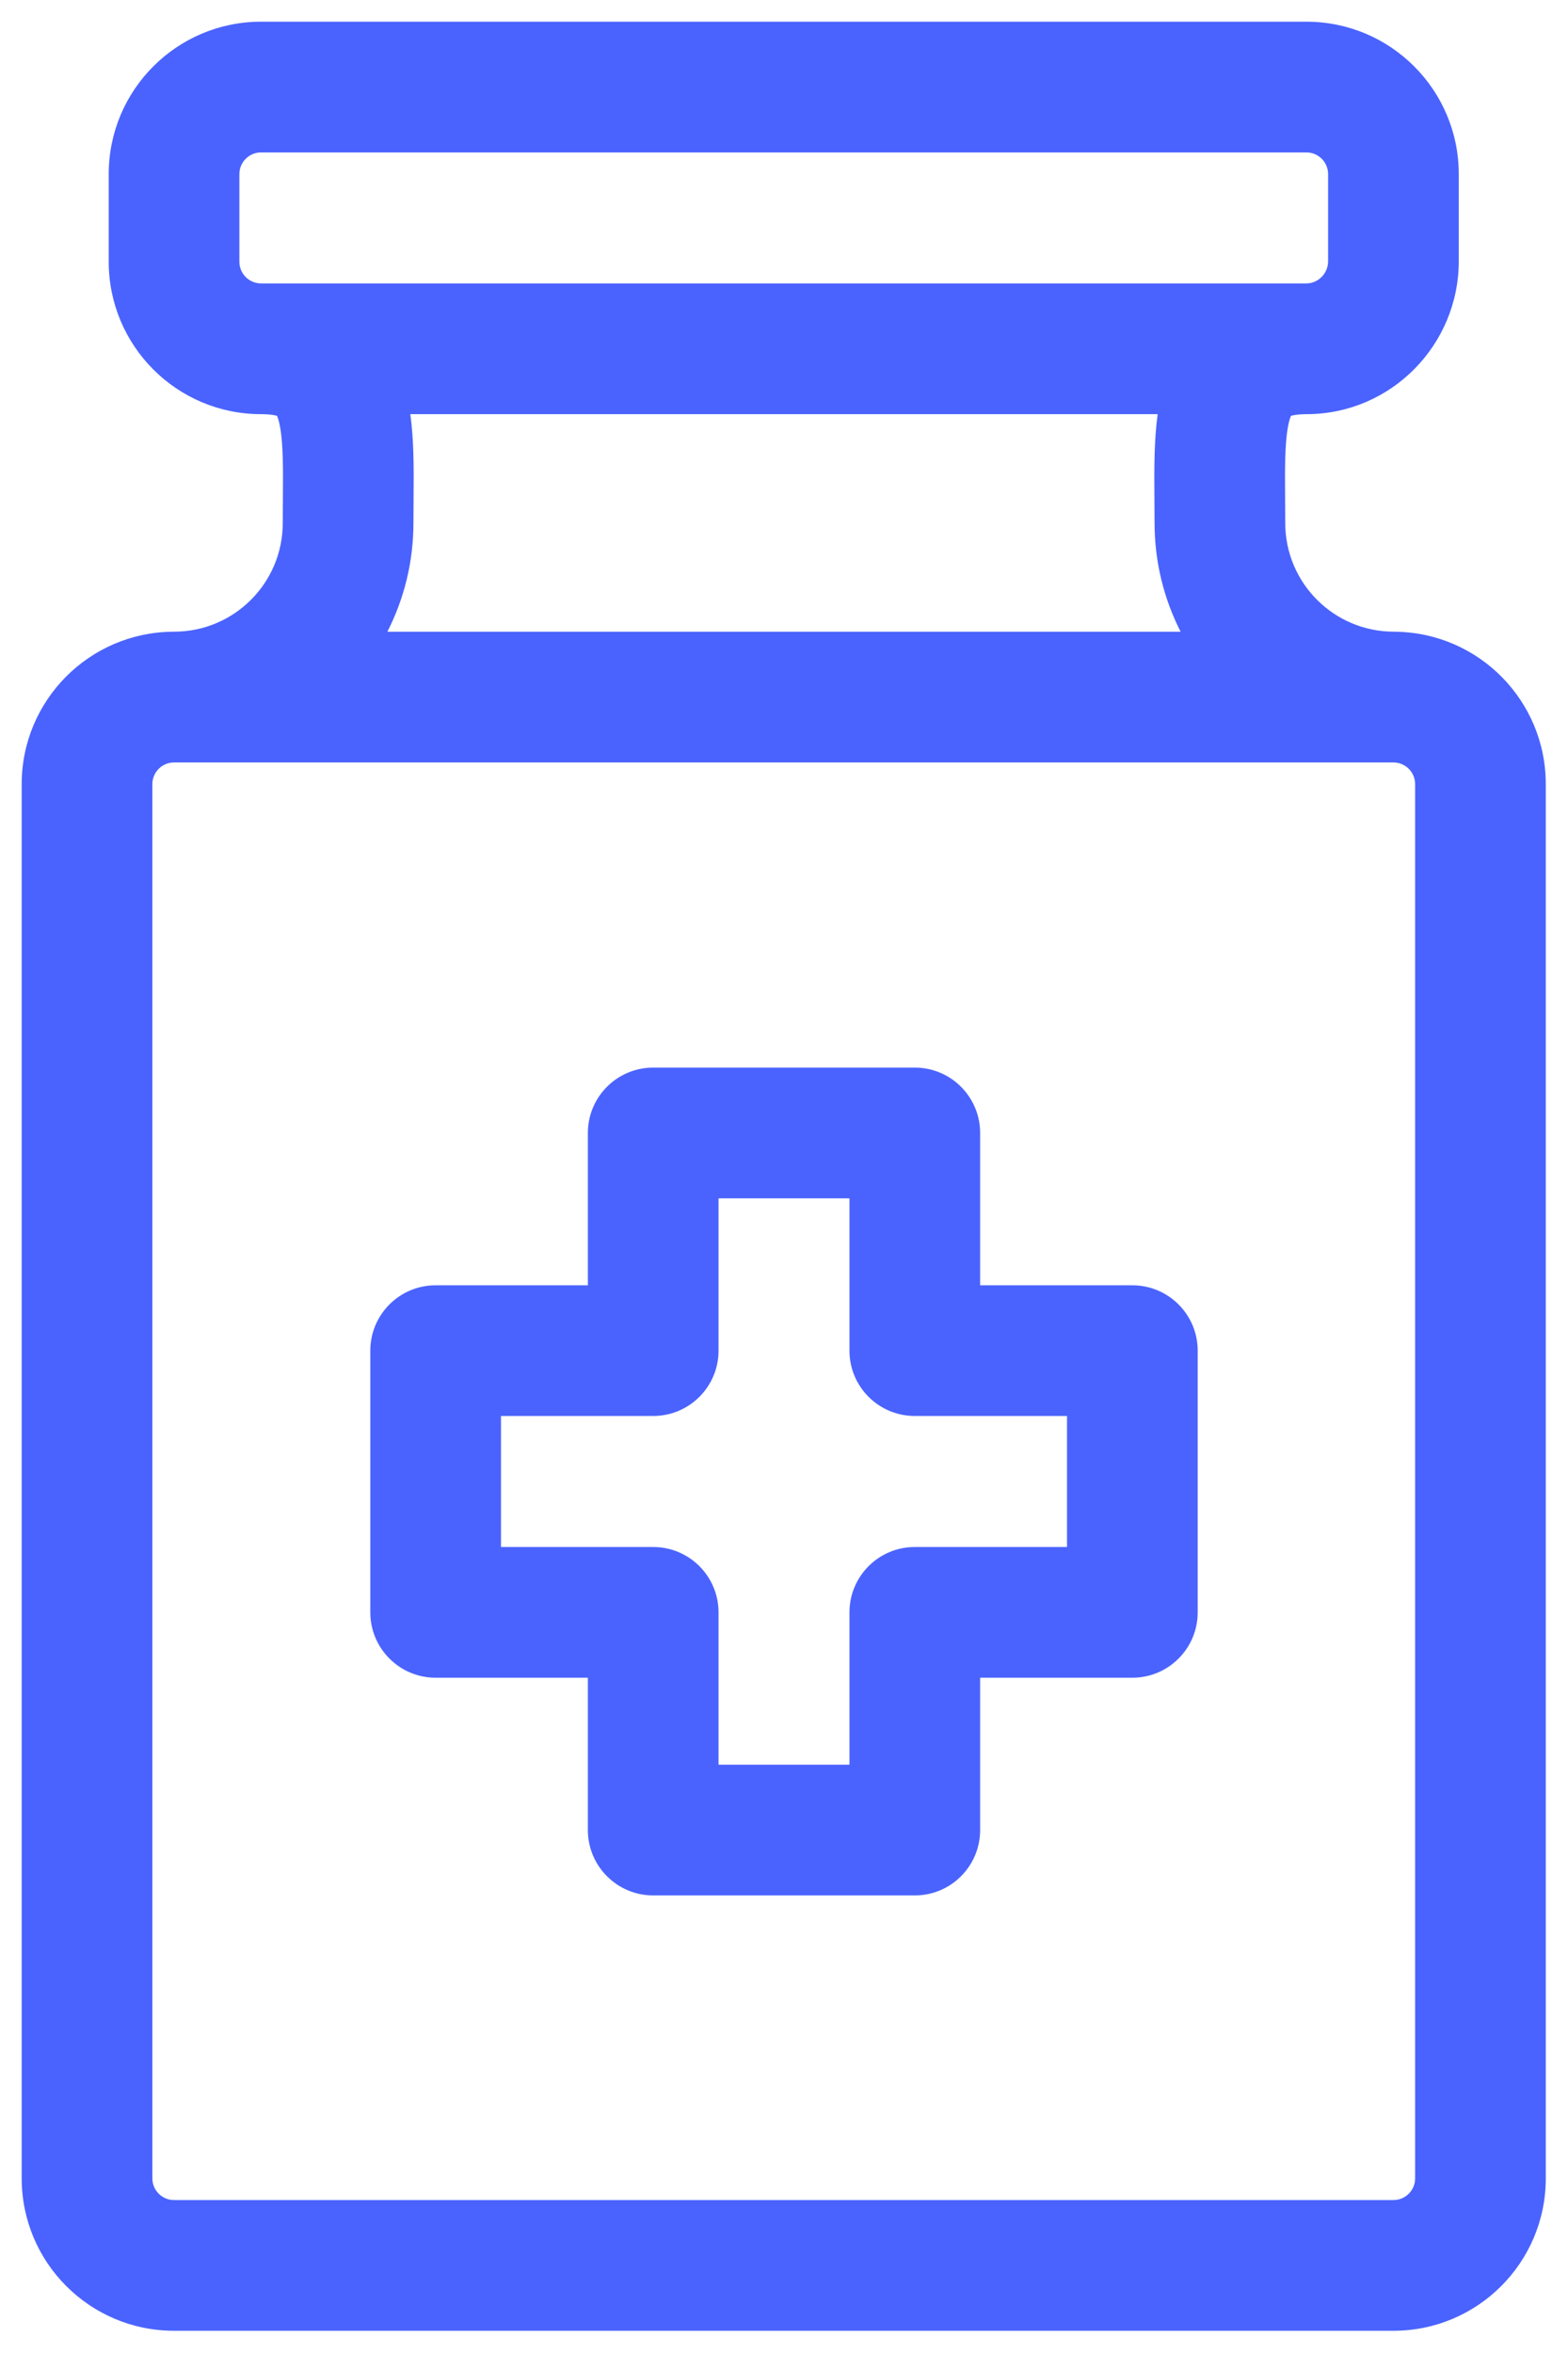
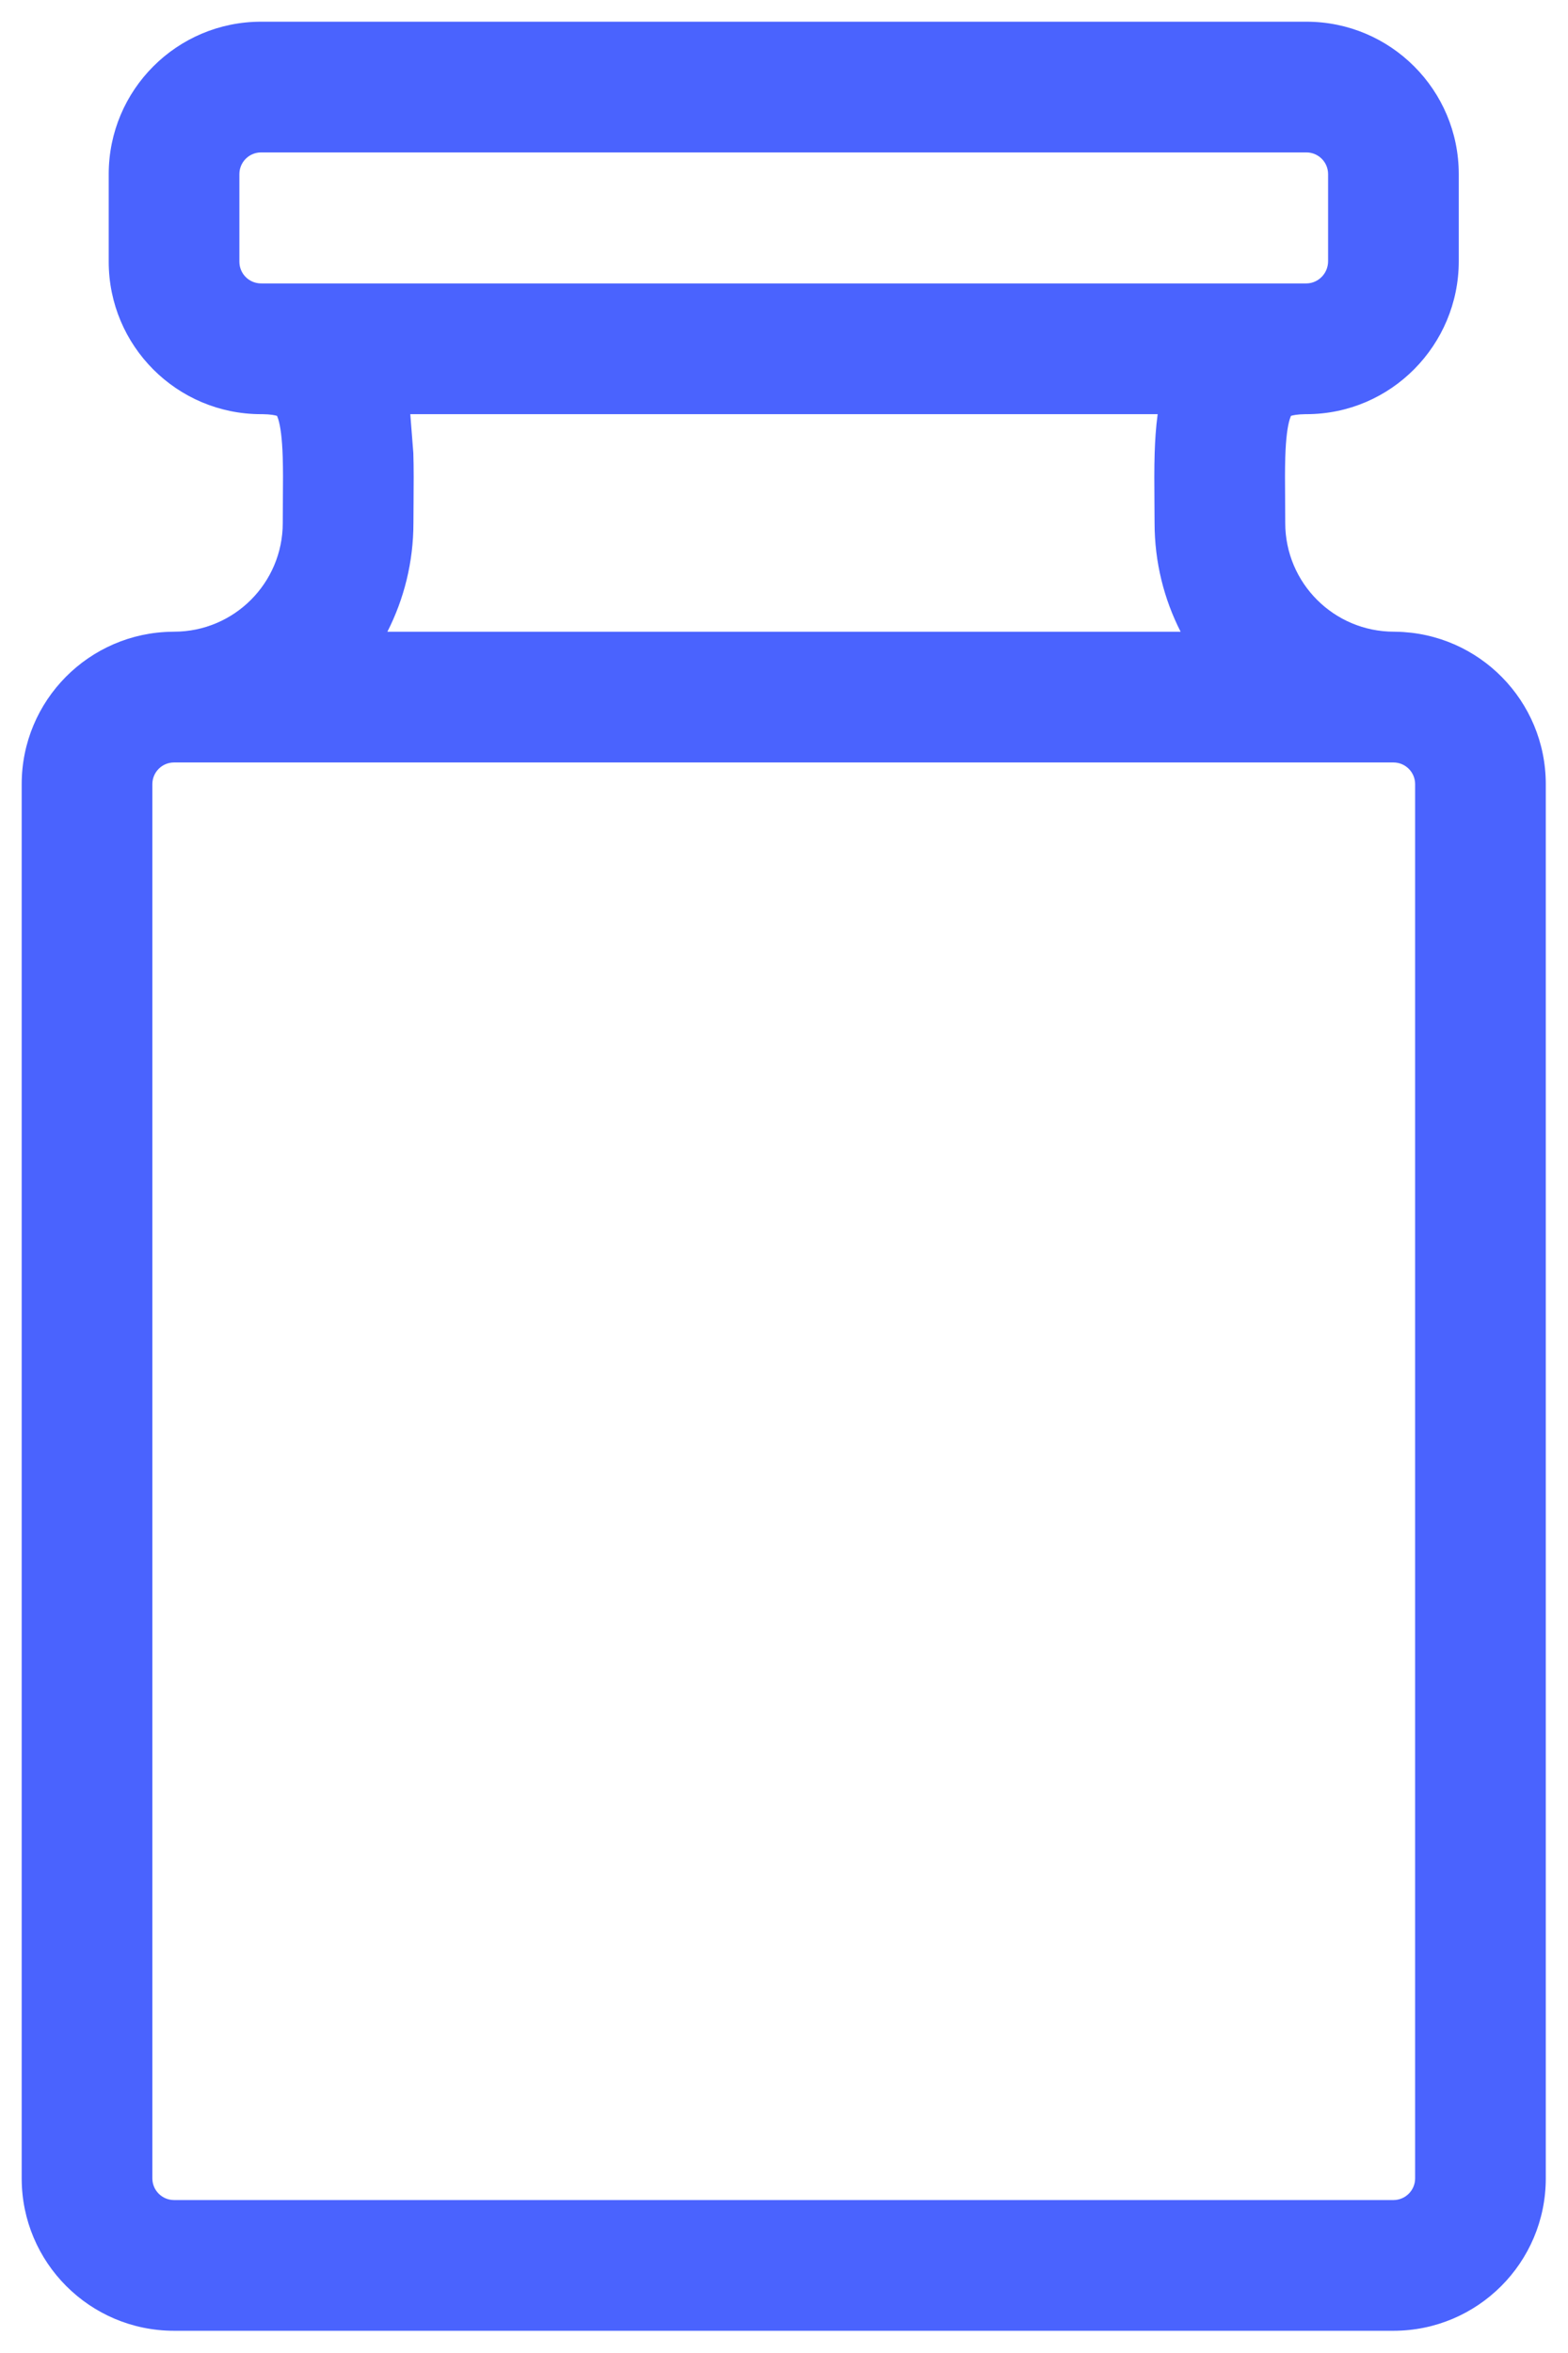
<svg xmlns="http://www.w3.org/2000/svg" width="36" height="54" viewBox="0 0 36 54" fill="none">
-   <path fill-rule="evenodd" clip-rule="evenodd" d="M14.997 24.501C14.169 24.501 13.497 25.172 13.497 26.001V29.497H10.002C9.174 29.497 8.502 30.168 8.502 30.997V37.003C8.502 37.831 9.174 38.503 10.002 38.503H13.497V41.999C13.497 42.827 14.169 43.499 14.997 43.499H21.003C21.831 43.499 22.503 42.827 22.503 41.999V38.503H25.998C26.826 38.503 27.498 37.831 27.498 37.003V30.997C27.498 30.168 26.826 29.497 25.998 29.497H22.503V26.001C22.503 25.172 21.831 24.501 21.003 24.501H14.997ZM16.497 30.997V27.501H19.503V30.997C19.503 31.825 20.174 32.496 21.003 32.496H24.498V35.503H21.003C20.174 35.503 19.503 36.175 19.503 37.003V40.499H16.497V37.003C16.497 36.175 15.825 35.503 14.997 35.503H11.502V32.496H14.997C15.825 32.496 16.497 31.825 16.497 30.997Z" fill="#4A63FE" />
-   <path fill-rule="evenodd" clip-rule="evenodd" d="M35.49 17.996C35.49 16.083 33.956 14.529 32.05 14.498C32.035 14.498 32.019 14.497 32.004 14.497C30.625 14.497 29.508 13.38 29.508 12.001C29.508 11.792 29.506 11.601 29.505 11.422C29.502 11.082 29.5 10.786 29.509 10.492C29.523 10.052 29.561 9.784 29.612 9.618C29.623 9.584 29.632 9.56 29.639 9.544C29.684 9.53 29.786 9.507 29.975 9.505H29.994C31.938 9.505 33.492 7.915 33.492 5.995V3.996C33.492 2.064 31.926 0.498 29.994 0.498H5.994C4.062 0.498 2.496 2.064 2.496 3.996V6.006C2.496 7.938 4.062 9.505 5.994 9.505H6.025C6.214 9.507 6.316 9.53 6.361 9.544C6.368 9.56 6.377 9.584 6.388 9.618C6.439 9.784 6.477 10.052 6.491 10.492C6.5 10.786 6.498 11.082 6.495 11.422C6.494 11.601 6.492 11.792 6.492 12.001C6.492 13.38 5.375 14.497 3.996 14.497C3.984 14.497 3.973 14.498 3.961 14.498C2.045 14.517 0.498 16.076 0.498 17.996V49.992C0.498 51.924 2.064 53.49 3.996 53.49H31.992C33.924 53.49 35.49 51.924 35.49 49.992V17.996ZM5.994 3.498C5.719 3.498 5.496 3.721 5.496 3.996V6.006C5.496 6.278 5.713 6.498 5.982 6.504L5.994 6.504L6.039 6.505H29.96L30.006 6.504L30.007 6.504C30.266 6.497 30.492 6.277 30.492 5.995V3.996C30.492 3.721 30.269 3.498 29.994 3.498H5.994ZM9.42 9.505H26.579C26.537 9.813 26.519 10.117 26.51 10.399C26.499 10.751 26.502 11.147 26.505 11.522C26.506 11.688 26.508 11.849 26.508 12.001C26.508 12.9 26.724 13.748 27.106 14.498H8.894C9.276 13.748 9.492 12.9 9.492 12.001C9.492 11.849 9.493 11.688 9.495 11.522C9.498 11.147 9.501 10.751 9.49 10.399C9.481 10.117 9.463 9.813 9.42 9.505ZM3.996 17.498C3.721 17.498 3.498 17.721 3.498 17.996V49.992C3.498 50.267 3.721 50.49 3.996 50.49H31.992C32.267 50.49 32.49 50.267 32.49 49.992V17.996C32.49 17.721 32.267 17.498 31.992 17.498H3.996ZM6.391 9.556L6.389 9.555C6.391 9.556 6.391 9.556 6.391 9.556ZM29.611 9.555L29.609 9.556C29.609 9.556 29.609 9.556 29.611 9.555Z" fill="#4A63FE" />
+   <path fill-rule="evenodd" clip-rule="evenodd" d="M35.49 17.996C35.49 16.083 33.956 14.529 32.05 14.498C32.035 14.498 32.019 14.497 32.004 14.497C30.625 14.497 29.508 13.38 29.508 12.001C29.508 11.792 29.506 11.601 29.505 11.422C29.502 11.082 29.5 10.786 29.509 10.492C29.523 10.052 29.561 9.784 29.612 9.618C29.623 9.584 29.632 9.56 29.639 9.544C29.684 9.53 29.786 9.507 29.975 9.505H29.994C31.938 9.505 33.492 7.915 33.492 5.995V3.996C33.492 2.064 31.926 0.498 29.994 0.498H5.994C4.062 0.498 2.496 2.064 2.496 3.996V6.006C2.496 7.938 4.062 9.505 5.994 9.505H6.025C6.214 9.507 6.316 9.53 6.361 9.544C6.368 9.56 6.377 9.584 6.388 9.618C6.439 9.784 6.477 10.052 6.491 10.492C6.5 10.786 6.498 11.082 6.495 11.422C6.494 11.601 6.492 11.792 6.492 12.001C6.492 13.38 5.375 14.497 3.996 14.497C3.984 14.497 3.973 14.498 3.961 14.498C2.045 14.517 0.498 16.076 0.498 17.996V49.992C0.498 51.924 2.064 53.49 3.996 53.49H31.992C33.924 53.49 35.49 51.924 35.49 49.992V17.996ZM5.994 3.498C5.719 3.498 5.496 3.721 5.496 3.996V6.006C5.496 6.278 5.713 6.498 5.982 6.504L5.994 6.504L6.039 6.505H29.96L30.006 6.504L30.007 6.504C30.266 6.497 30.492 6.277 30.492 5.995V3.996C30.492 3.721 30.269 3.498 29.994 3.498H5.994ZM9.42 9.505H26.579C26.537 9.813 26.519 10.117 26.51 10.399C26.499 10.751 26.502 11.147 26.505 11.522C26.506 11.688 26.508 11.849 26.508 12.001C26.508 12.9 26.724 13.748 27.106 14.498H8.894C9.276 13.748 9.492 12.9 9.492 12.001C9.492 11.849 9.493 11.688 9.495 11.522C9.498 11.147 9.501 10.751 9.49 10.399ZM3.996 17.498C3.721 17.498 3.498 17.721 3.498 17.996V49.992C3.498 50.267 3.721 50.49 3.996 50.49H31.992C32.267 50.49 32.49 50.267 32.49 49.992V17.996C32.49 17.721 32.267 17.498 31.992 17.498H3.996ZM6.391 9.556L6.389 9.555C6.391 9.556 6.391 9.556 6.391 9.556ZM29.611 9.555L29.609 9.556C29.609 9.556 29.609 9.556 29.611 9.555Z" fill="#4A63FE" />
</svg>